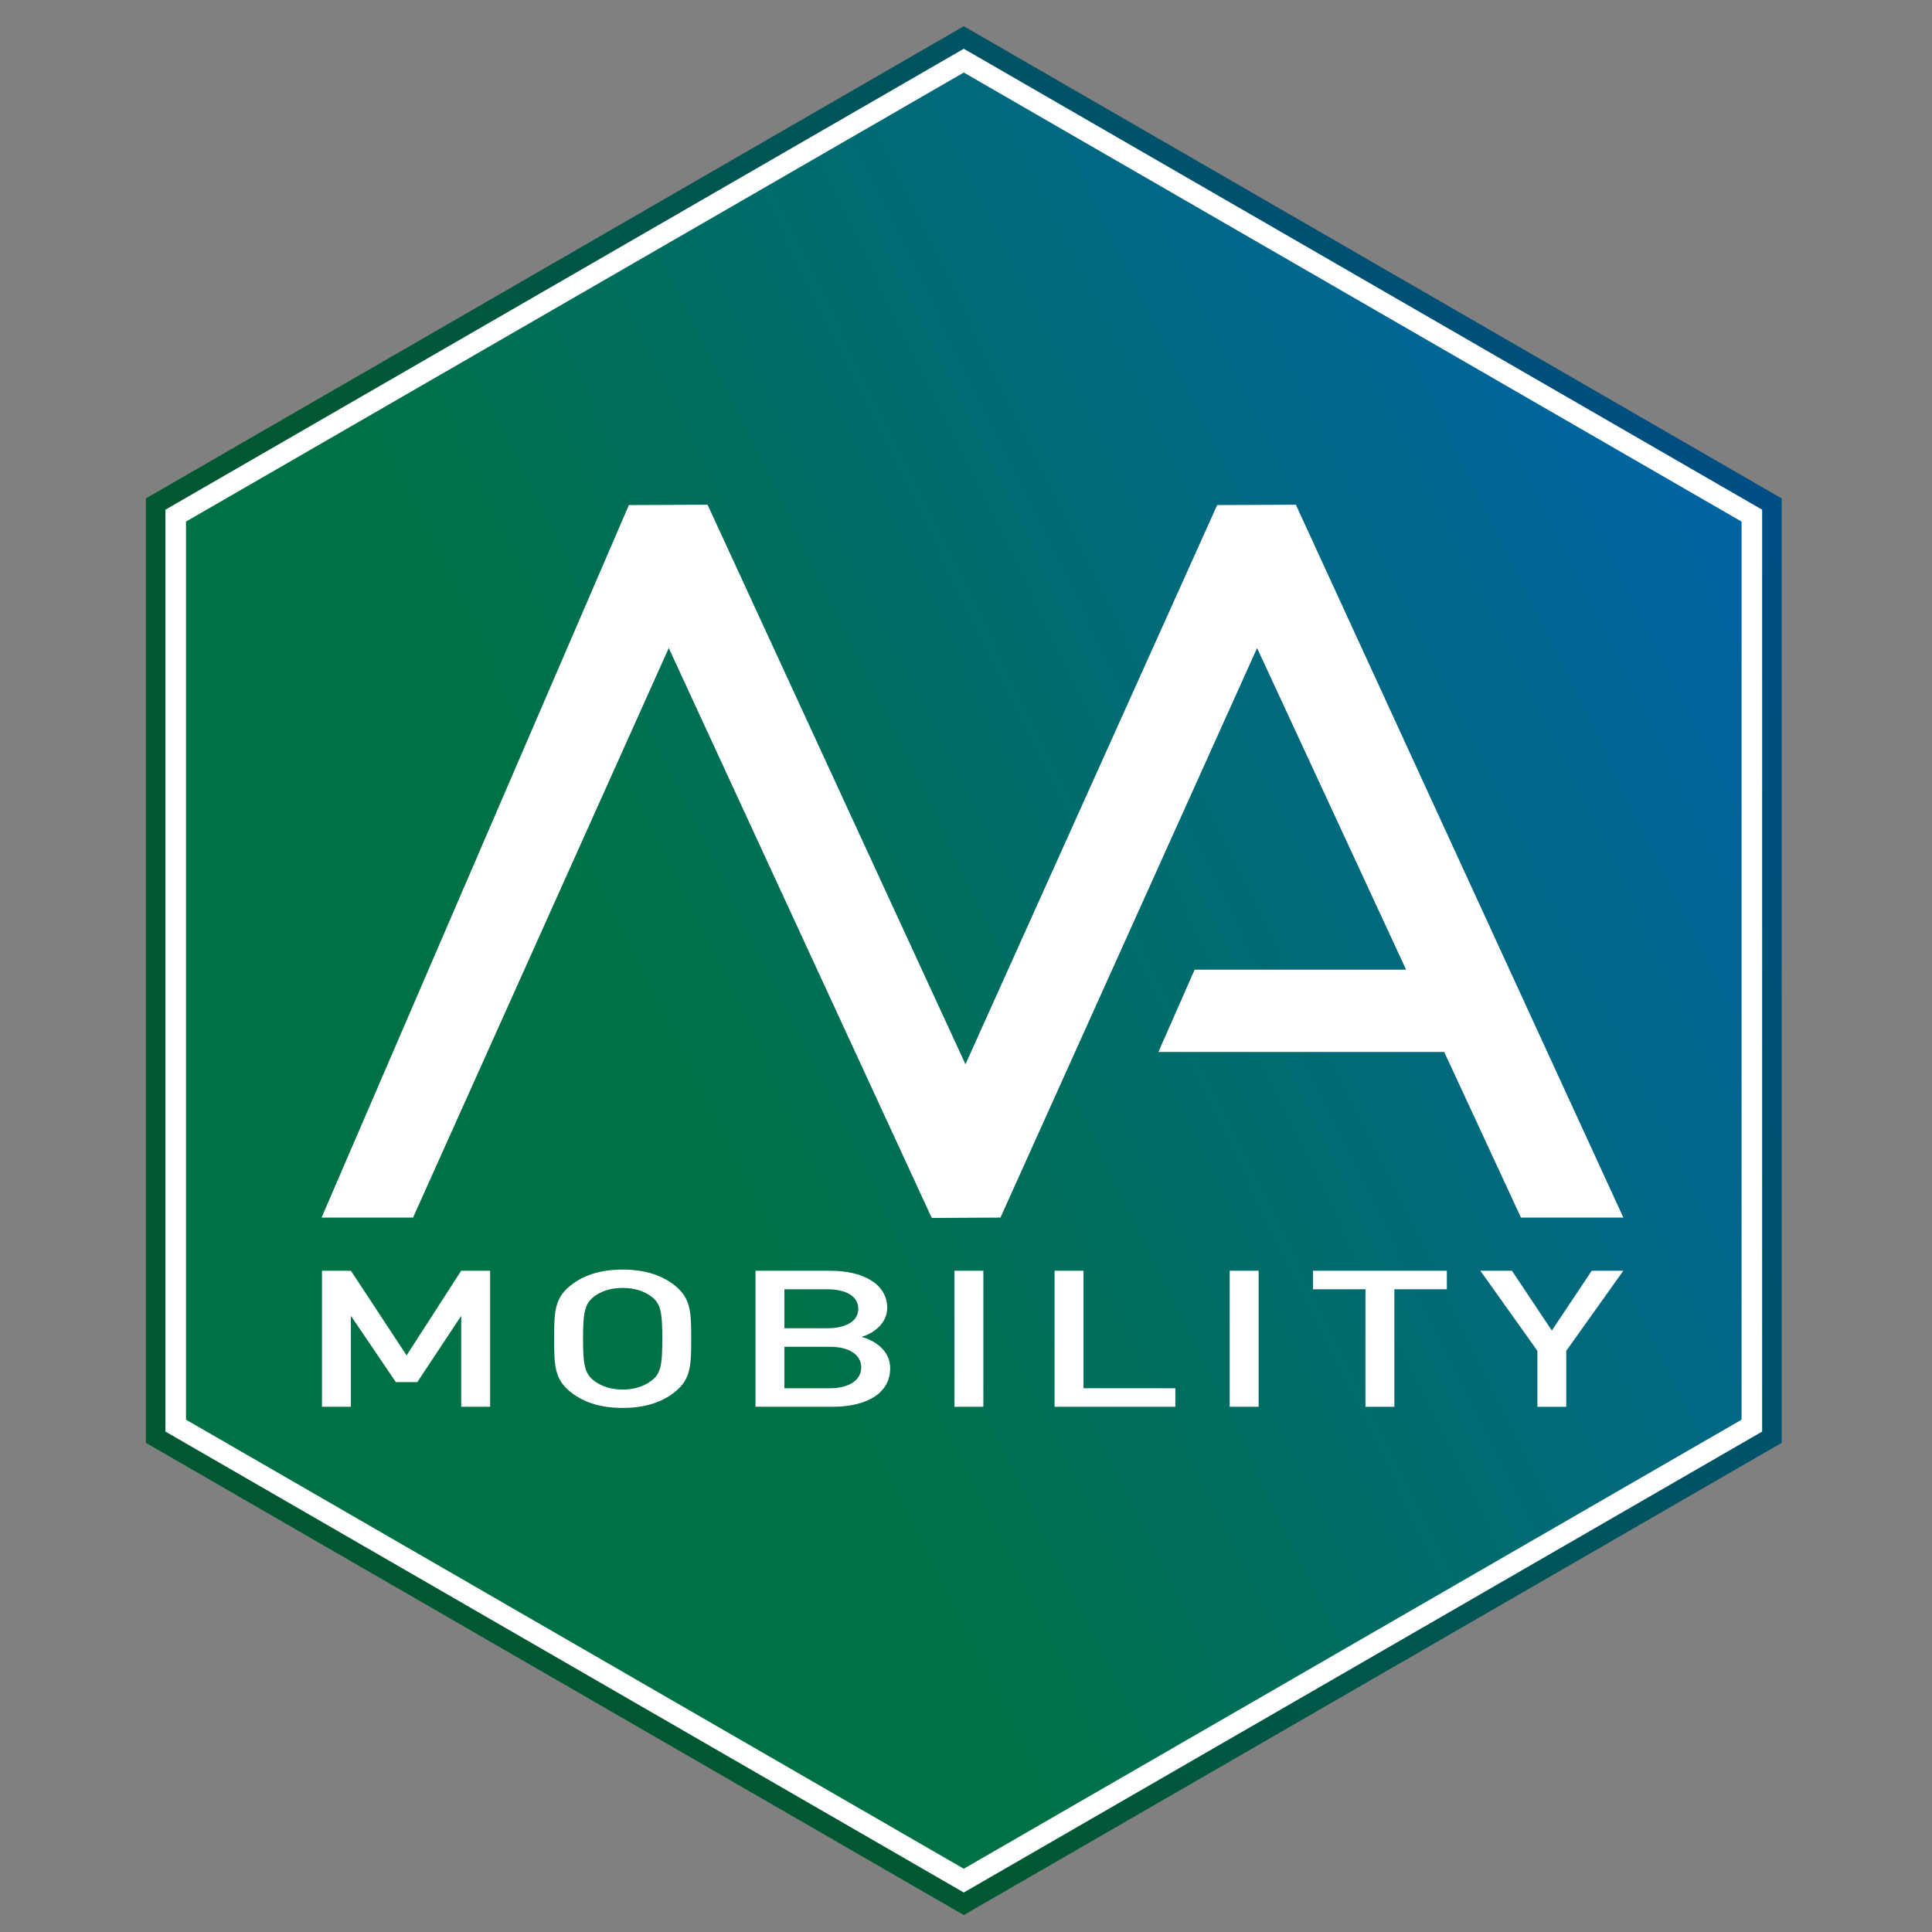
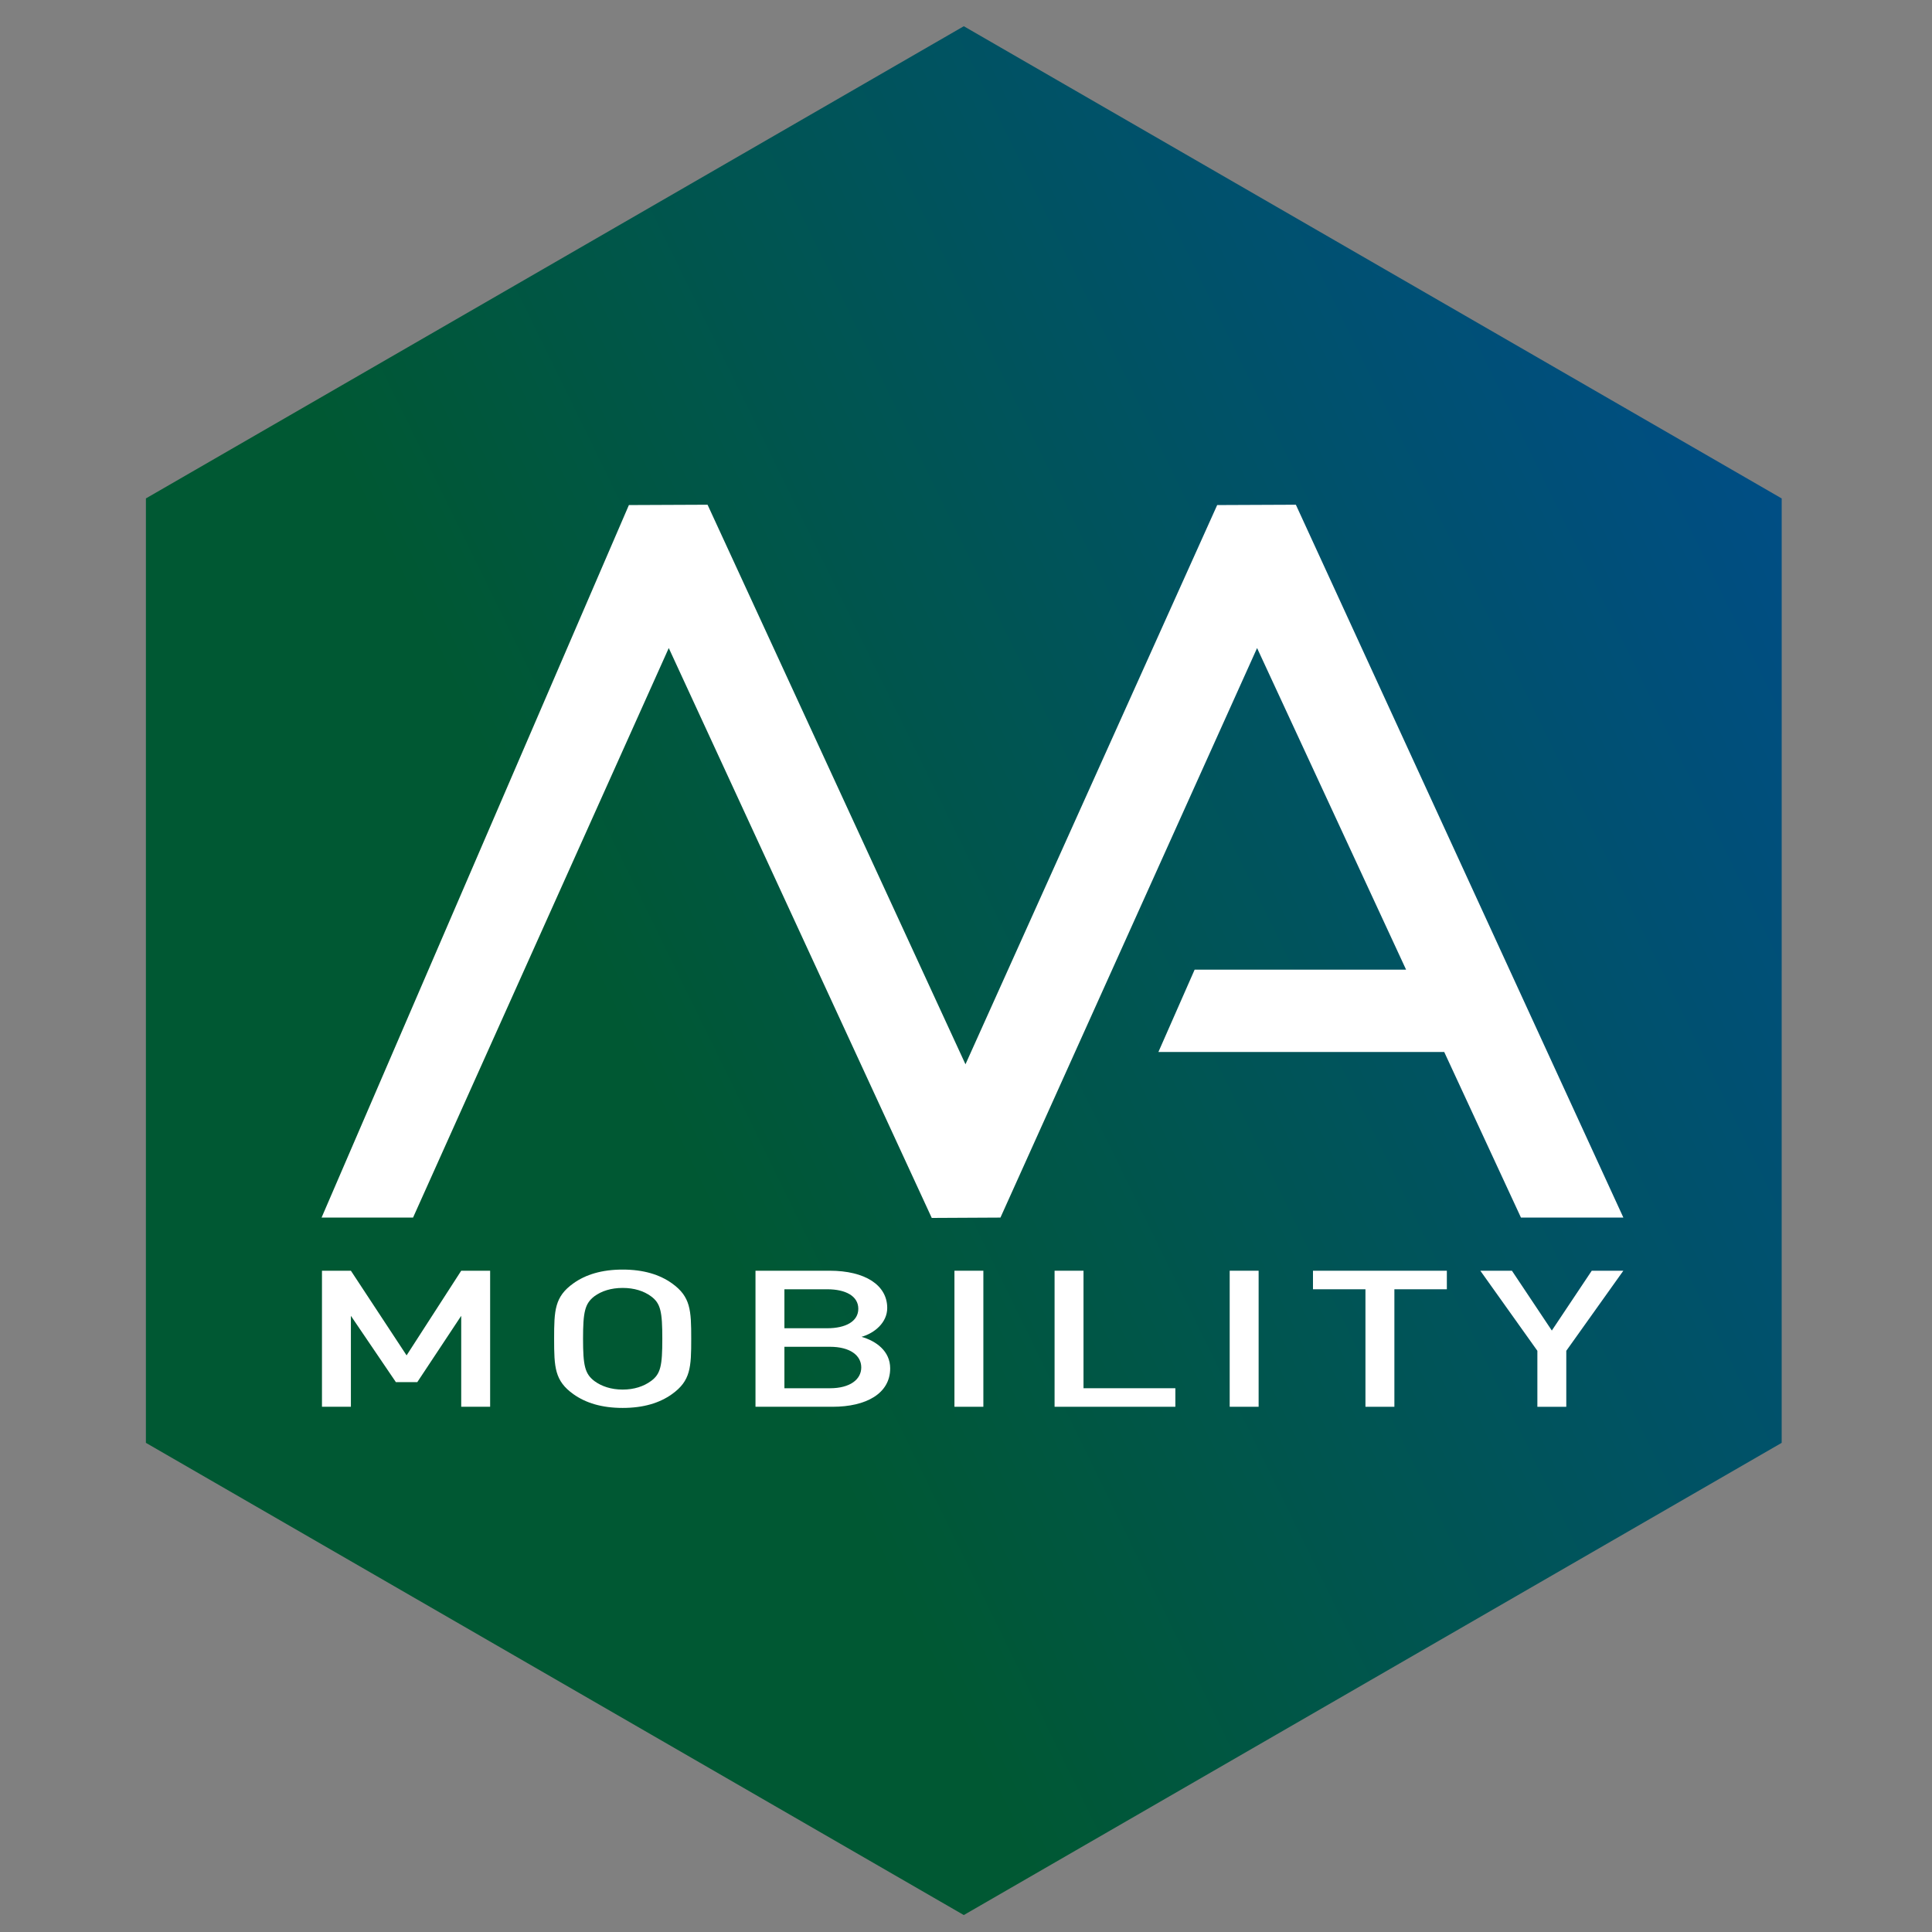
<svg xmlns="http://www.w3.org/2000/svg" version="1.1" id="Layer_1" x="0px" y="0px" width="170.079px" height="170.079px" viewBox="0 0 170.079 170.079" enable-background="new 0 0 170.079 170.079" xml:space="preserve">
  <rect x="0" y="0" width="170.079" height="170.079" fill="#808080" stroke="none" />
  <g>
    <linearGradient id="SVGID_1_" gradientUnits="userSpaceOnUse" x1="44.97" y1="104.993" x2="171.391" y2="43.028">
      <stop offset="0.11" style="stop-color:#007145" />
      <stop offset="0.396" style="stop-color:#006C68" />
      <stop offset="0.934" style="stop-color:#0063AA" />
    </linearGradient>
    <polygon fill="url(#SVGID_1_)" points="14.45,126.089 14.451,44.804 84.846,4.163 155.24,44.806 155.24,126.091 84.845,166.732     " />
    <linearGradient id="SVGID_2_" gradientUnits="userSpaceOnUse" x1="44.06" y1="105.439" x2="173.366" y2="42.058">
      <stop offset="0.11" style="stop-color:#005833" />
      <stop offset="0.396" style="stop-color:#005551" />
      <stop offset="0.934" style="stop-color:#004D89" />
    </linearGradient>
    <polygon fill="url(#SVGID_2_)" points="12.844,127.017 12.845,43.877 84.846,2.308 156.847,43.879 156.845,127.018 84.845,168.587     " />
    <g>
      <linearGradient id="SVGID_3_" gradientUnits="userSpaceOnUse" x1="45.547" y1="104.71" x2="170.137" y2="43.641">
        <stop offset="0.11" style="stop-color:#007145" />
        <stop offset="0.396" style="stop-color:#006C68" />
        <stop offset="0.934" style="stop-color:#0063AA" />
      </linearGradient>
-       <polygon fill="url(#SVGID_3_)" points="15.469,125.501 15.47,45.393 84.846,5.339 154.22,45.395 154.22,125.502 84.845,165.556       " />
-       <path fill="#FFFFFF" d="M84.845,166.602l-70.282-40.578l0-81.154L84.846,4.293l70.28,40.578v81.154L84.845,166.602z     M16.375,124.978l68.47,39.532l68.469-39.53l0.002-79.062L84.846,6.385L16.375,45.916L16.375,124.978z" />
    </g>
    <g>
      <path fill="#FFFFFF" d="M40.602,123.842v-8.007l-3.866,5.837h-1.886l-3.96-5.837v8.007h-2.546v-11.977h2.546l4.903,7.452    l4.809-7.452h2.546v11.977H40.602z" />
      <path fill="#FFFFFF" d="M59.153,122.732c-1.084,0.774-2.499,1.211-4.337,1.211c-1.839,0-3.253-0.438-4.338-1.211    c-1.65-1.177-1.697-2.372-1.697-4.878s0.047-3.701,1.697-4.878c1.084-0.774,2.499-1.211,4.338-1.211    c1.838,0,3.252,0.438,4.337,1.211c1.65,1.177,1.697,2.372,1.697,4.878S60.804,121.555,59.153,122.732z M57.315,114.12    c-0.637-0.471-1.485-0.74-2.499-0.74c-1.014,0-1.862,0.269-2.499,0.74c-0.825,0.64-0.99,1.363-0.99,3.734s0.165,3.078,0.99,3.717    c0.637,0.471,1.485,0.757,2.499,0.757c1.013,0,1.862-0.286,2.499-0.757c0.848-0.622,0.99-1.346,0.99-3.717    S58.163,114.742,57.315,114.12z" />
      <path fill="#FFFFFF" d="M73.297,123.842h-6.789v-11.977h6.53c3.112,0,5.067,1.262,5.067,3.28c0,1.295-1.131,2.22-2.262,2.54    c1.296,0.37,2.522,1.262,2.522,2.776C78.365,122.665,76.267,123.842,73.297,123.842z M72.825,113.498h-3.771v3.431h3.771    c1.627,0,2.734-0.605,2.734-1.715C75.56,114.103,74.452,113.498,72.825,113.498z M73.061,118.561h-4.007v3.65h4.007    c1.768,0,2.758-0.773,2.758-1.833C75.819,119.317,74.829,118.561,73.061,118.561z" />
      <path fill="#FFFFFF" d="M84.022,123.842v-11.977h2.546v11.977H84.022z" />
      <path fill="#FFFFFF" d="M92.837,123.842v-11.977h2.547v10.345h8.086v1.632H92.837z" />
      <path fill="#FFFFFF" d="M108.253,123.842v-11.977h2.547v11.977H108.253z" />
      <path fill="#FFFFFF" d="M122.751,113.498v10.345h-2.547v-10.345h-4.619v-1.632h11.785v1.632H122.751z" />
      <path fill="#FFFFFF" d="M137.884,118.914v4.929h-2.545v-4.929l-5.021-7.048h2.781l3.512,5.265l3.514-5.265h2.781L137.884,118.914z    " />
    </g>
    <polygon fill="#FFFFFF" points="142.91,107.187 114.078,44.432 107.152,44.462 84.993,93.693 62.288,44.432 55.363,44.462    28.309,107.187 36.362,107.187 58.873,57.049 82.025,107.218 88.072,107.187 110.664,57.049 123.781,85.361 105.167,85.361    101.978,92.608 127.138,92.608 133.894,107.187  " />
  </g>
</svg>